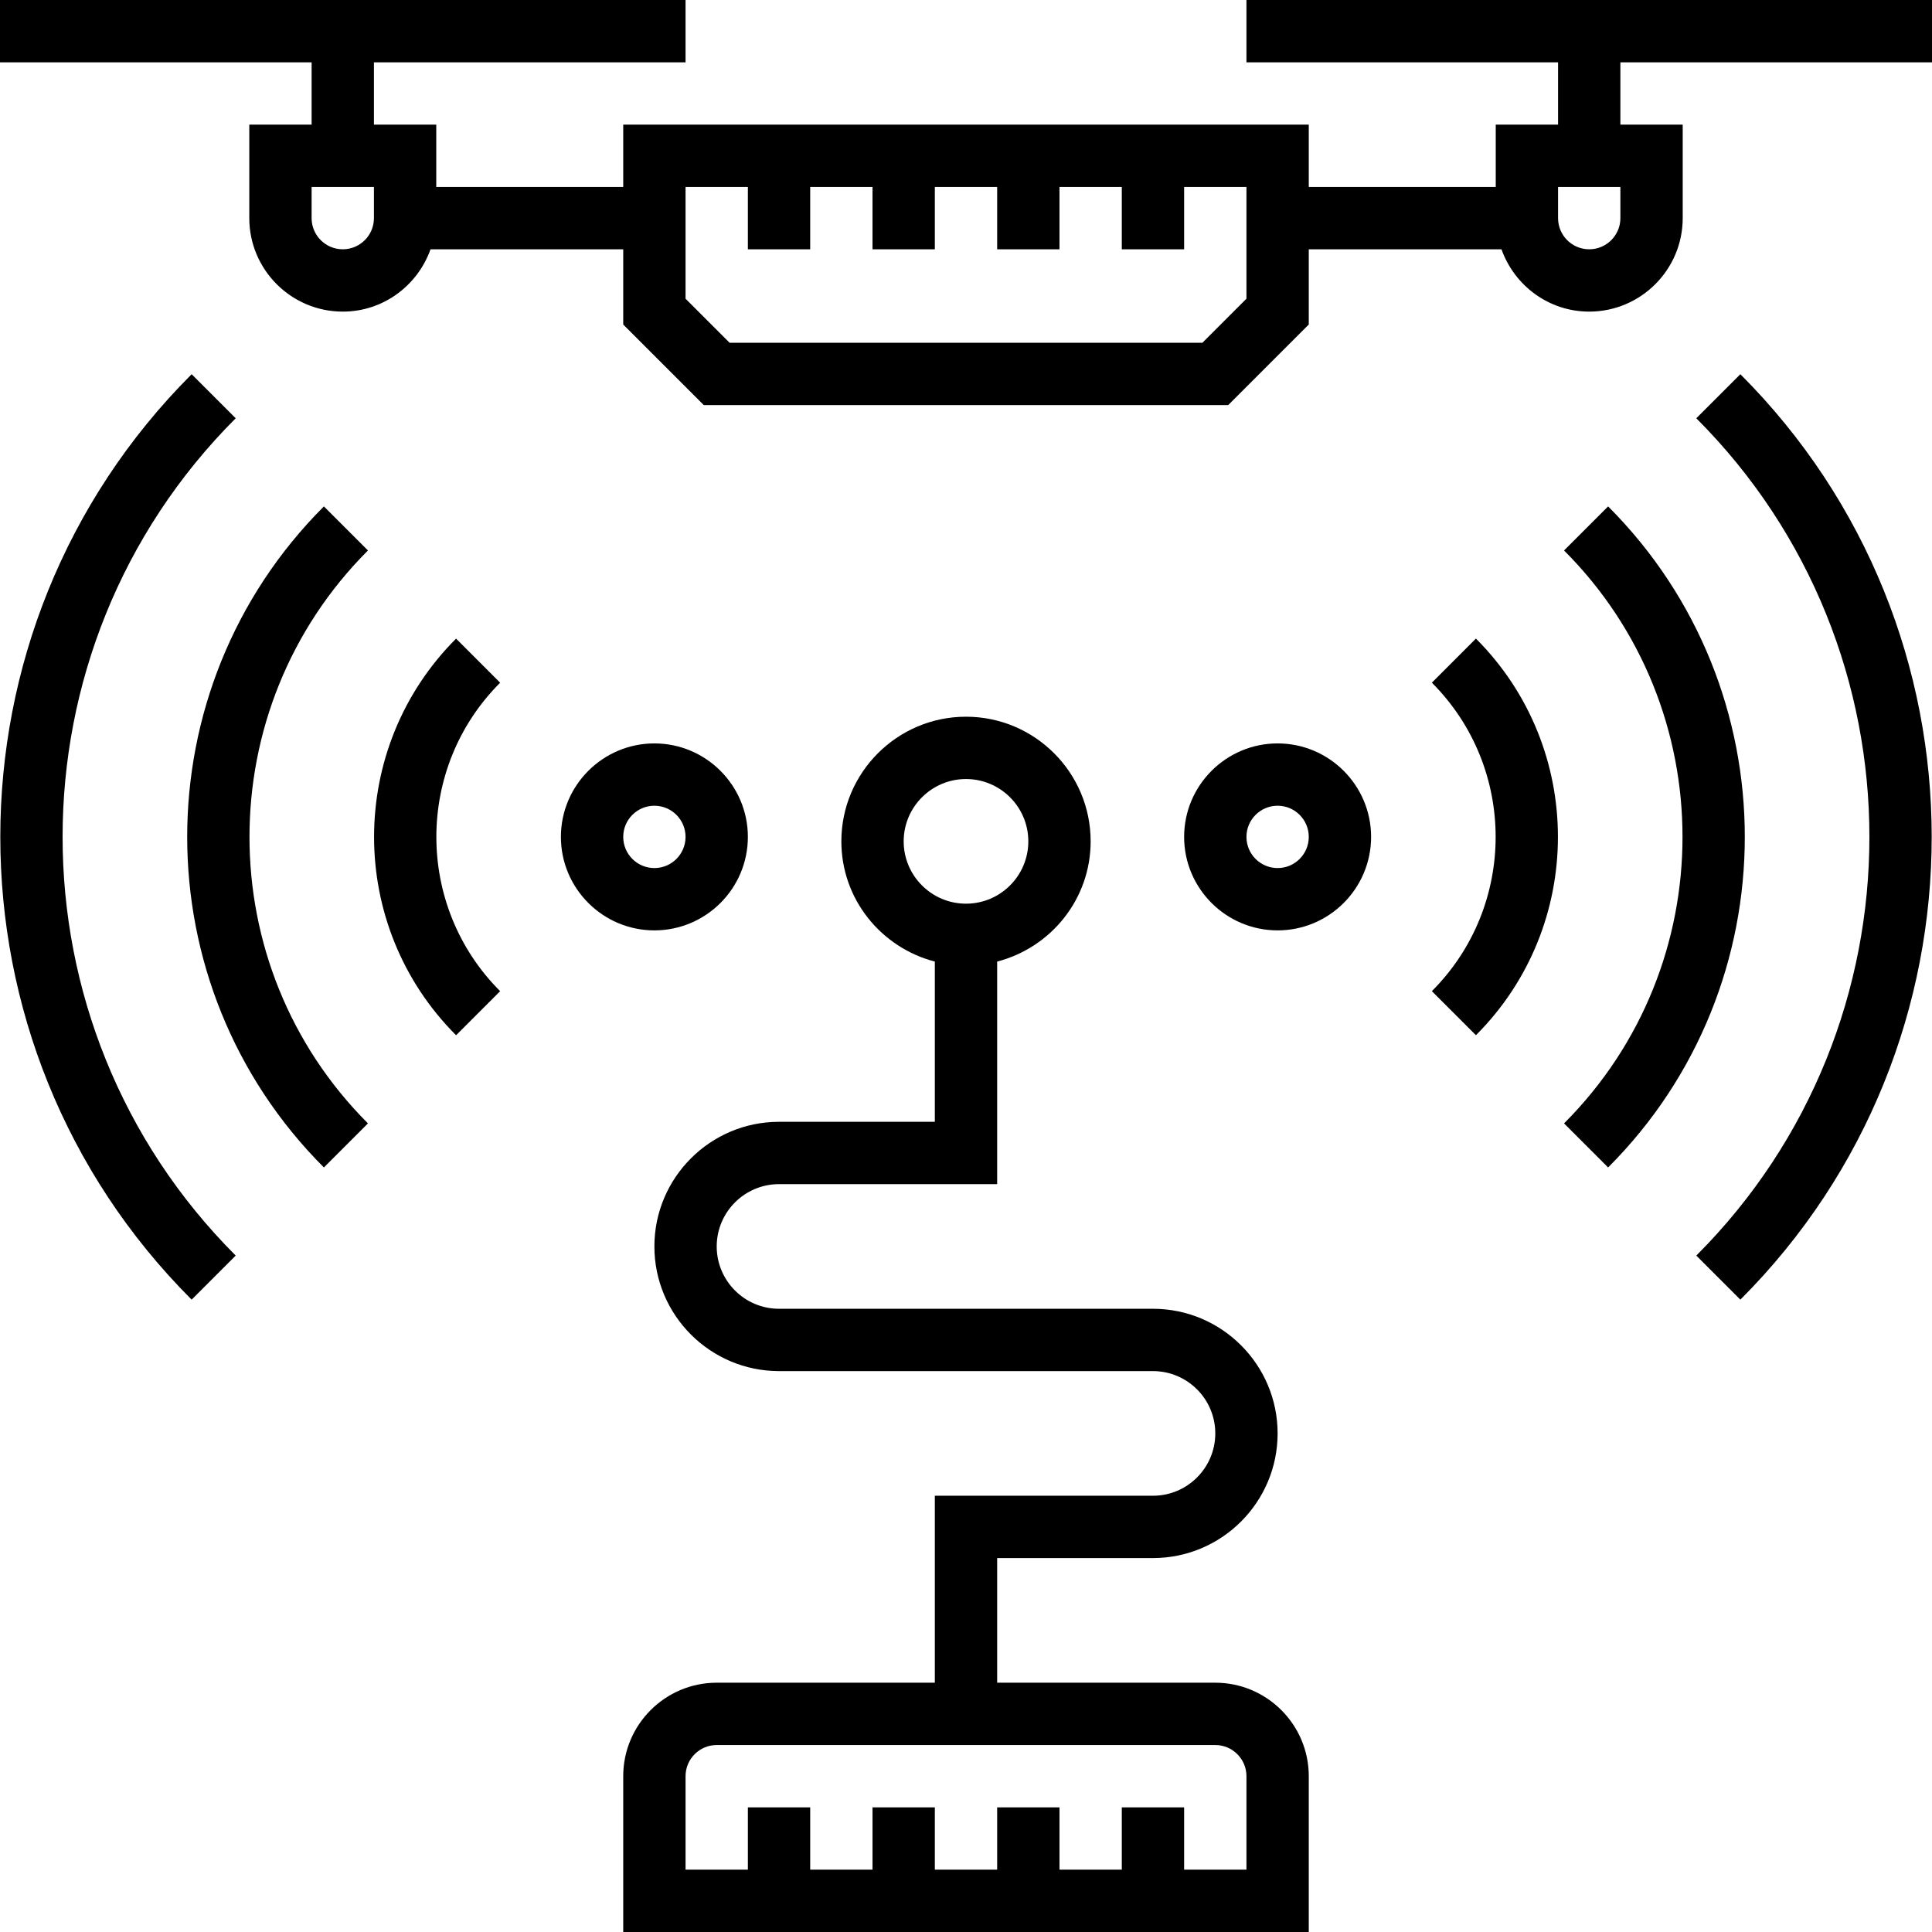
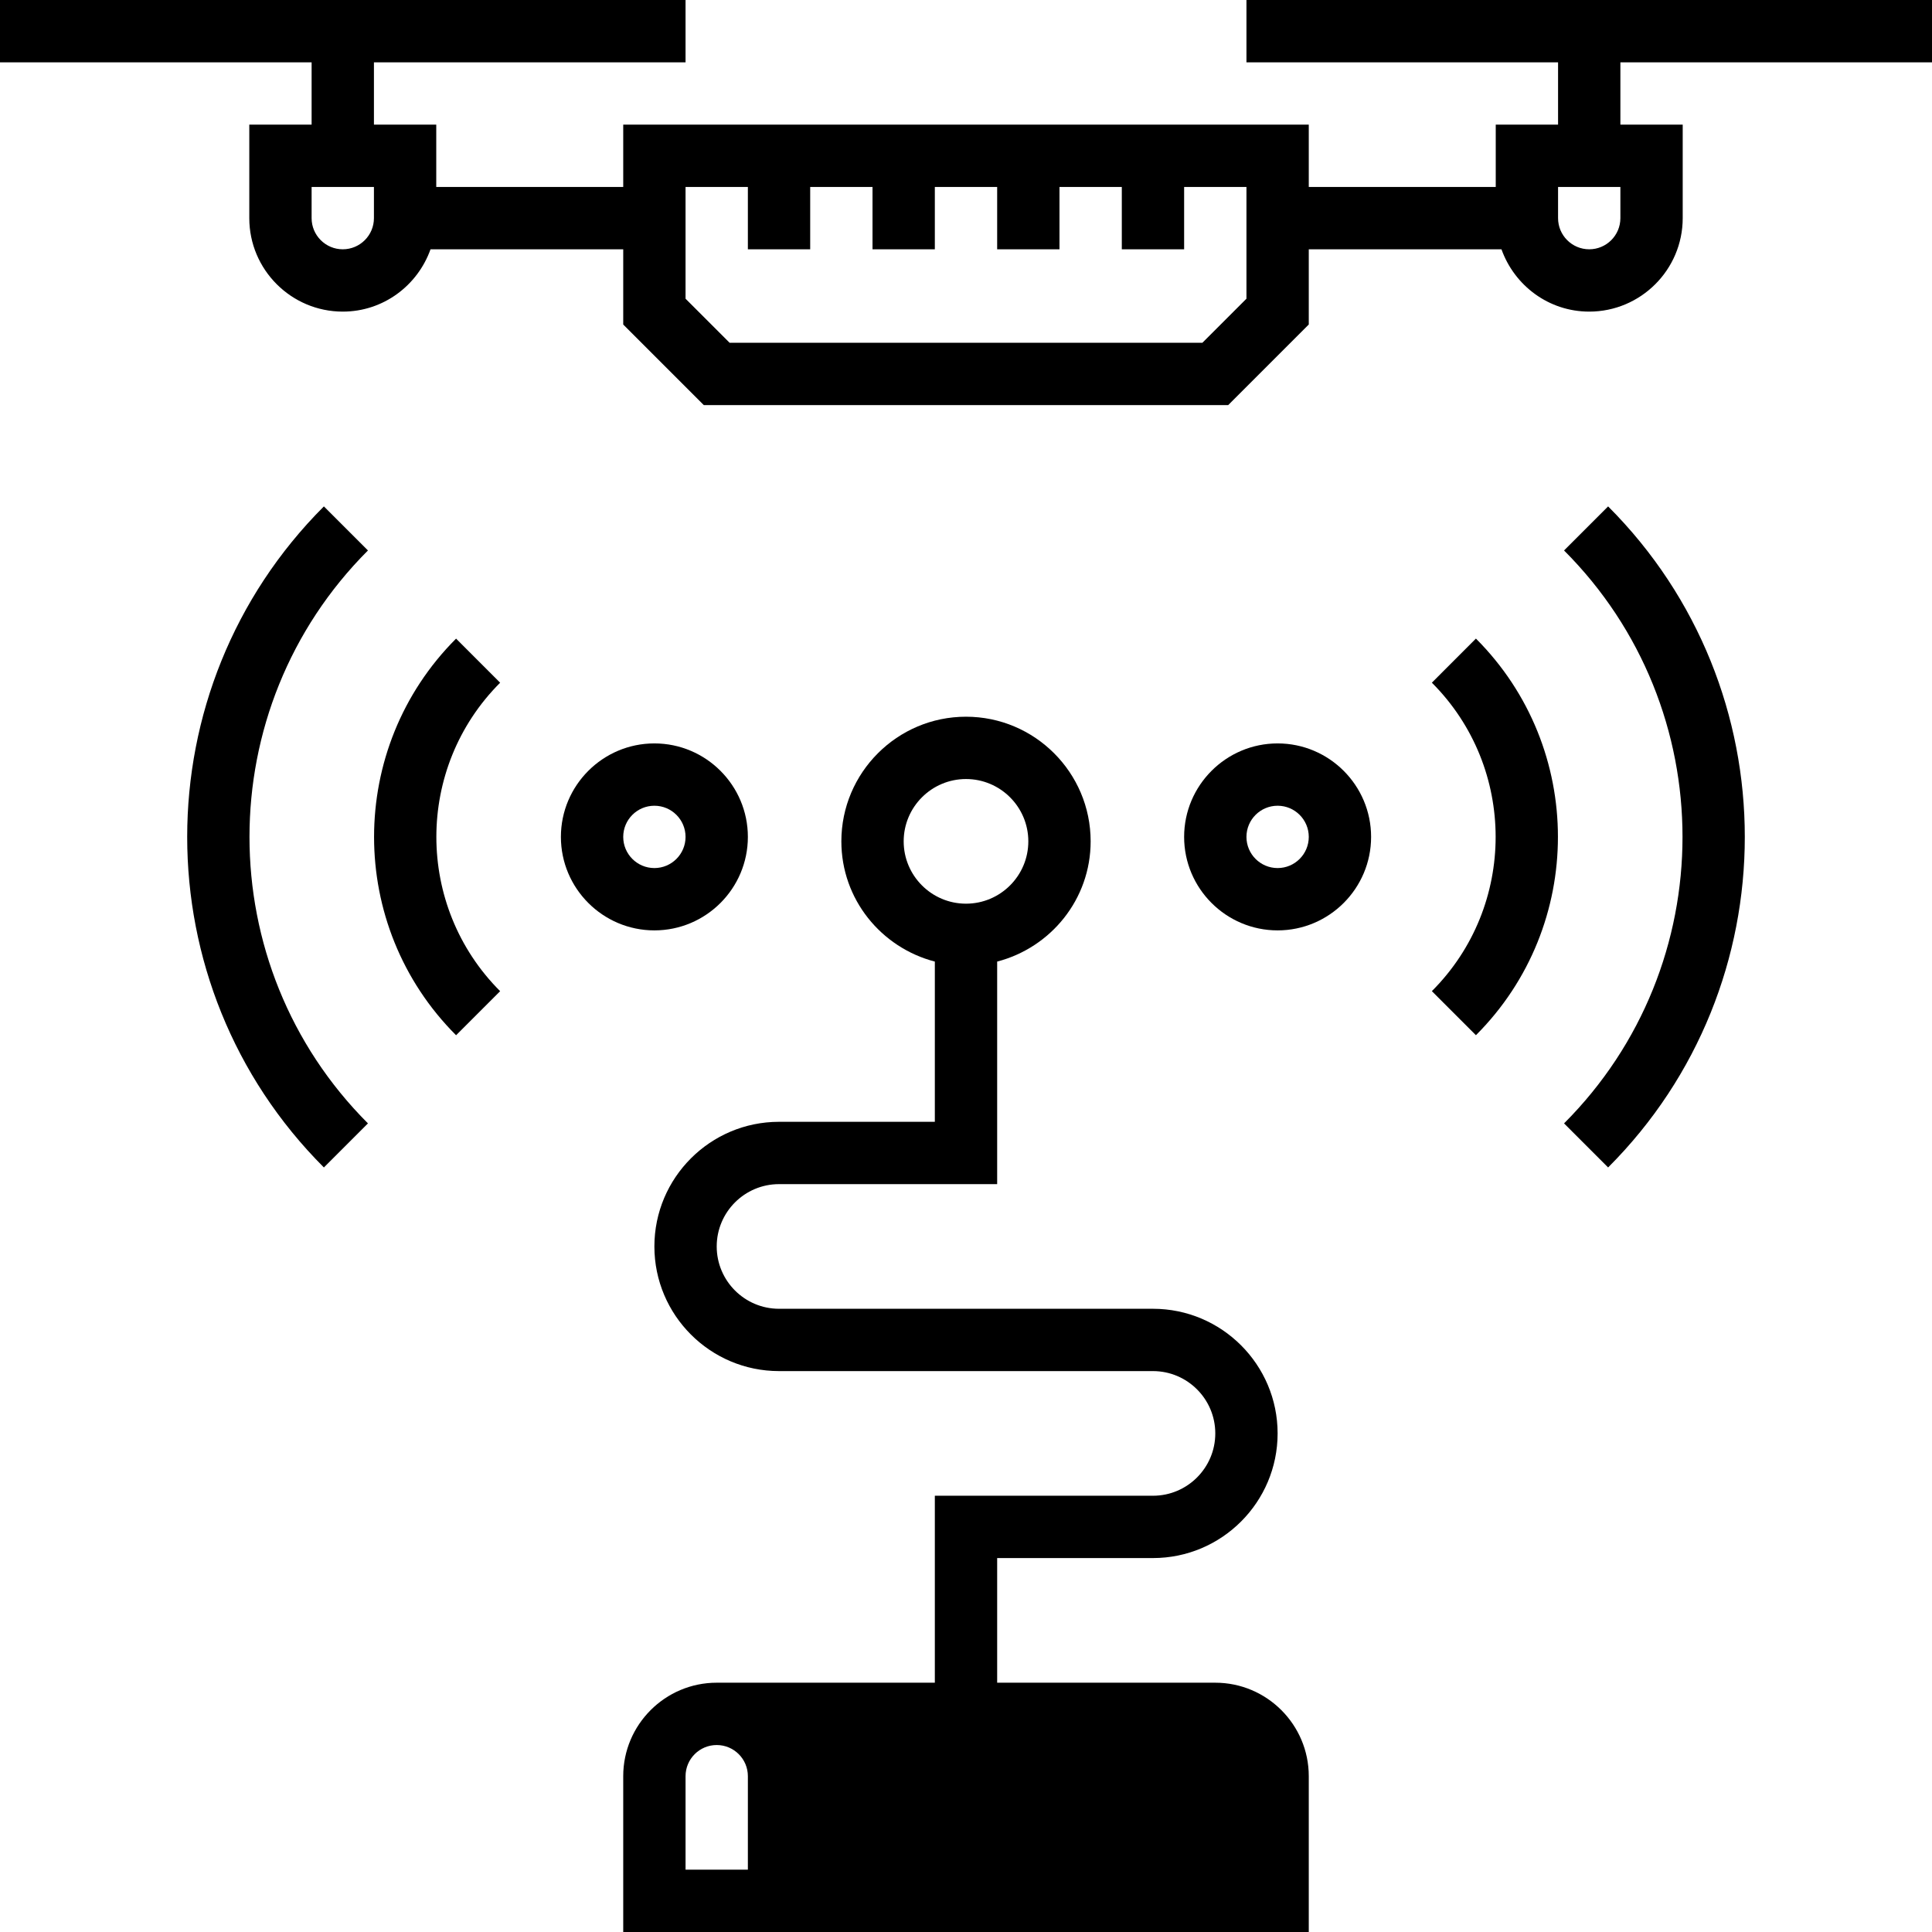
<svg xmlns="http://www.w3.org/2000/svg" fill="#000000" height="800px" width="800px" version="1.1" id="Layer_1" viewBox="0 0 496 496" xml:space="preserve">
  <g>
    <g>
      <g>
-         <path d="M312,432h-56v-32h40c17.648,0,32-14.352,32-32s-14.352-32-32-32h-96c-8.824,0-16-7.176-16-16c0-8.824,7.176-16,16-16h56     v-57.136c13.768-3.576,24-15.992,24-30.864c0-17.648-14.352-32-32-32s-32,14.352-32,32c0,14.872,10.232,27.288,24,30.864V288h-40     c-17.648,0-32,14.352-32,32s14.352,32,32,32h96c8.824,0,16,7.176,16,16c0,8.824-7.176,16-16,16h-56v48h-56     c-13.232,0-24,10.768-24,24v40h176v-40C336,442.768,325.232,432,312,432z M232,216c0-8.824,7.176-16,16-16     c8.824,0,16,7.176,16,16c0,8.824-7.176,16-16,16C239.176,232,232,224.824,232,216z M320,480h-16v-16h-16v16h-16v-16h-16v16h-16     v-16h-16v16h-16v-16h-16v16h-16v-24c0-4.416,3.584-8,8-8h128c4.416,0,8,3.584,8,8V480z" />
+         <path d="M312,432h-56v-32h40c17.648,0,32-14.352,32-32s-14.352-32-32-32h-96c-8.824,0-16-7.176-16-16c0-8.824,7.176-16,16-16h56     v-57.136c13.768-3.576,24-15.992,24-30.864c0-17.648-14.352-32-32-32s-32,14.352-32,32c0,14.872,10.232,27.288,24,30.864V288h-40     c-17.648,0-32,14.352-32,32s14.352,32,32,32h96c8.824,0,16,7.176,16,16c0,8.824-7.176,16-16,16h-56v48h-56     c-13.232,0-24,10.768-24,24v40h176v-40C336,442.768,325.232,432,312,432z M232,216c0-8.824,7.176-16,16-16     c8.824,0,16,7.176,16,16c0,8.824-7.176,16-16,16C239.176,232,232,224.824,232,216z M320,480h-16v-16h-16v16h-16v-16h-16v16h-16     v-16h-16v16h-16v-16h-16v16h-16v-24c0-4.416,3.584-8,8-8c4.416,0,8,3.584,8,8V480z" />
        <path d="M328,190.856c-13.232,0-24,10.768-24,24s10.768,24,24,24s24-10.768,24-24S341.232,190.856,328,190.856z M328,222.856     c-4.416,0-8-3.584-8-8c0-4.416,3.584-8,8-8c4.416,0,8,3.584,8,8C336,219.272,332.416,222.856,328,222.856z" />
        <path d="M367.6,175.264c21.832,21.832,21.832,57.36,0,79.192l11.312,11.312c28.072-28.072,28.072-73.752,0-101.824L367.6,175.264     z" />
        <path d="M412.848,130.008l-11.312,11.312c40.552,40.552,40.552,106.528,0,147.088l11.312,11.312     C459.64,252.928,459.64,176.8,412.848,130.008z" />
-         <path d="M435.488,107.384c59.256,59.264,59.256,155.696,0,214.96l11.312,11.312c65.496-65.504,65.496-172.088,0-237.584     L435.488,107.384z" />
        <path d="M320,0v16h80v16h-16v16h-48V32H160v16h-48V32H96V16h80V0H0v16h80v16H64v24c0,13.232,10.768,24,24,24     c10.416,0,19.216-6.712,22.528-16H160v19.312L180.688,104h134.624L336,83.312V64h49.472c3.312,9.288,12.112,16,22.528,16     c13.232,0,24-10.768,24-24V32h-16V16h80V0H320z M96,56c0,4.416-3.584,8-8,8s-8-3.584-8-8v-8h16V56z M320,76.688L308.688,88     H187.312L176,76.688V48h16v16h16V48h16v16h16V48h16v16h16V48h16v16h16V48h16V76.688z M416,56c0,4.416-3.584,8-8,8     c-4.416,0-8-3.584-8-8v-8h16V56z" />
        <path d="M192,214.856c0-13.232-10.768-24-24-24s-24,10.768-24,24s10.768,24,24,24S192,228.096,192,214.856z M160,214.856     c0-4.416,3.584-8,8-8s8,3.584,8,8c0,4.416-3.584,8-8,8S160,219.272,160,214.856z" />
        <path d="M117.088,163.952c-28.072,28.072-28.072,73.752,0,101.824l11.312-11.312c-21.832-21.832-21.832-57.36,0-79.192     L117.088,163.952z" />
        <path d="M83.152,130.008c-46.792,46.792-46.792,122.92,0,169.712l11.312-11.312c-40.552-40.552-40.552-106.528,0-147.088     L83.152,130.008z" />
-         <path d="M60.512,107.384L49.2,96.072c-65.496,65.504-65.496,172.088,0,237.584l11.312-11.312     C1.256,263.08,1.256,166.648,60.512,107.384z" />
      </g>
    </g>
  </g>
</svg>